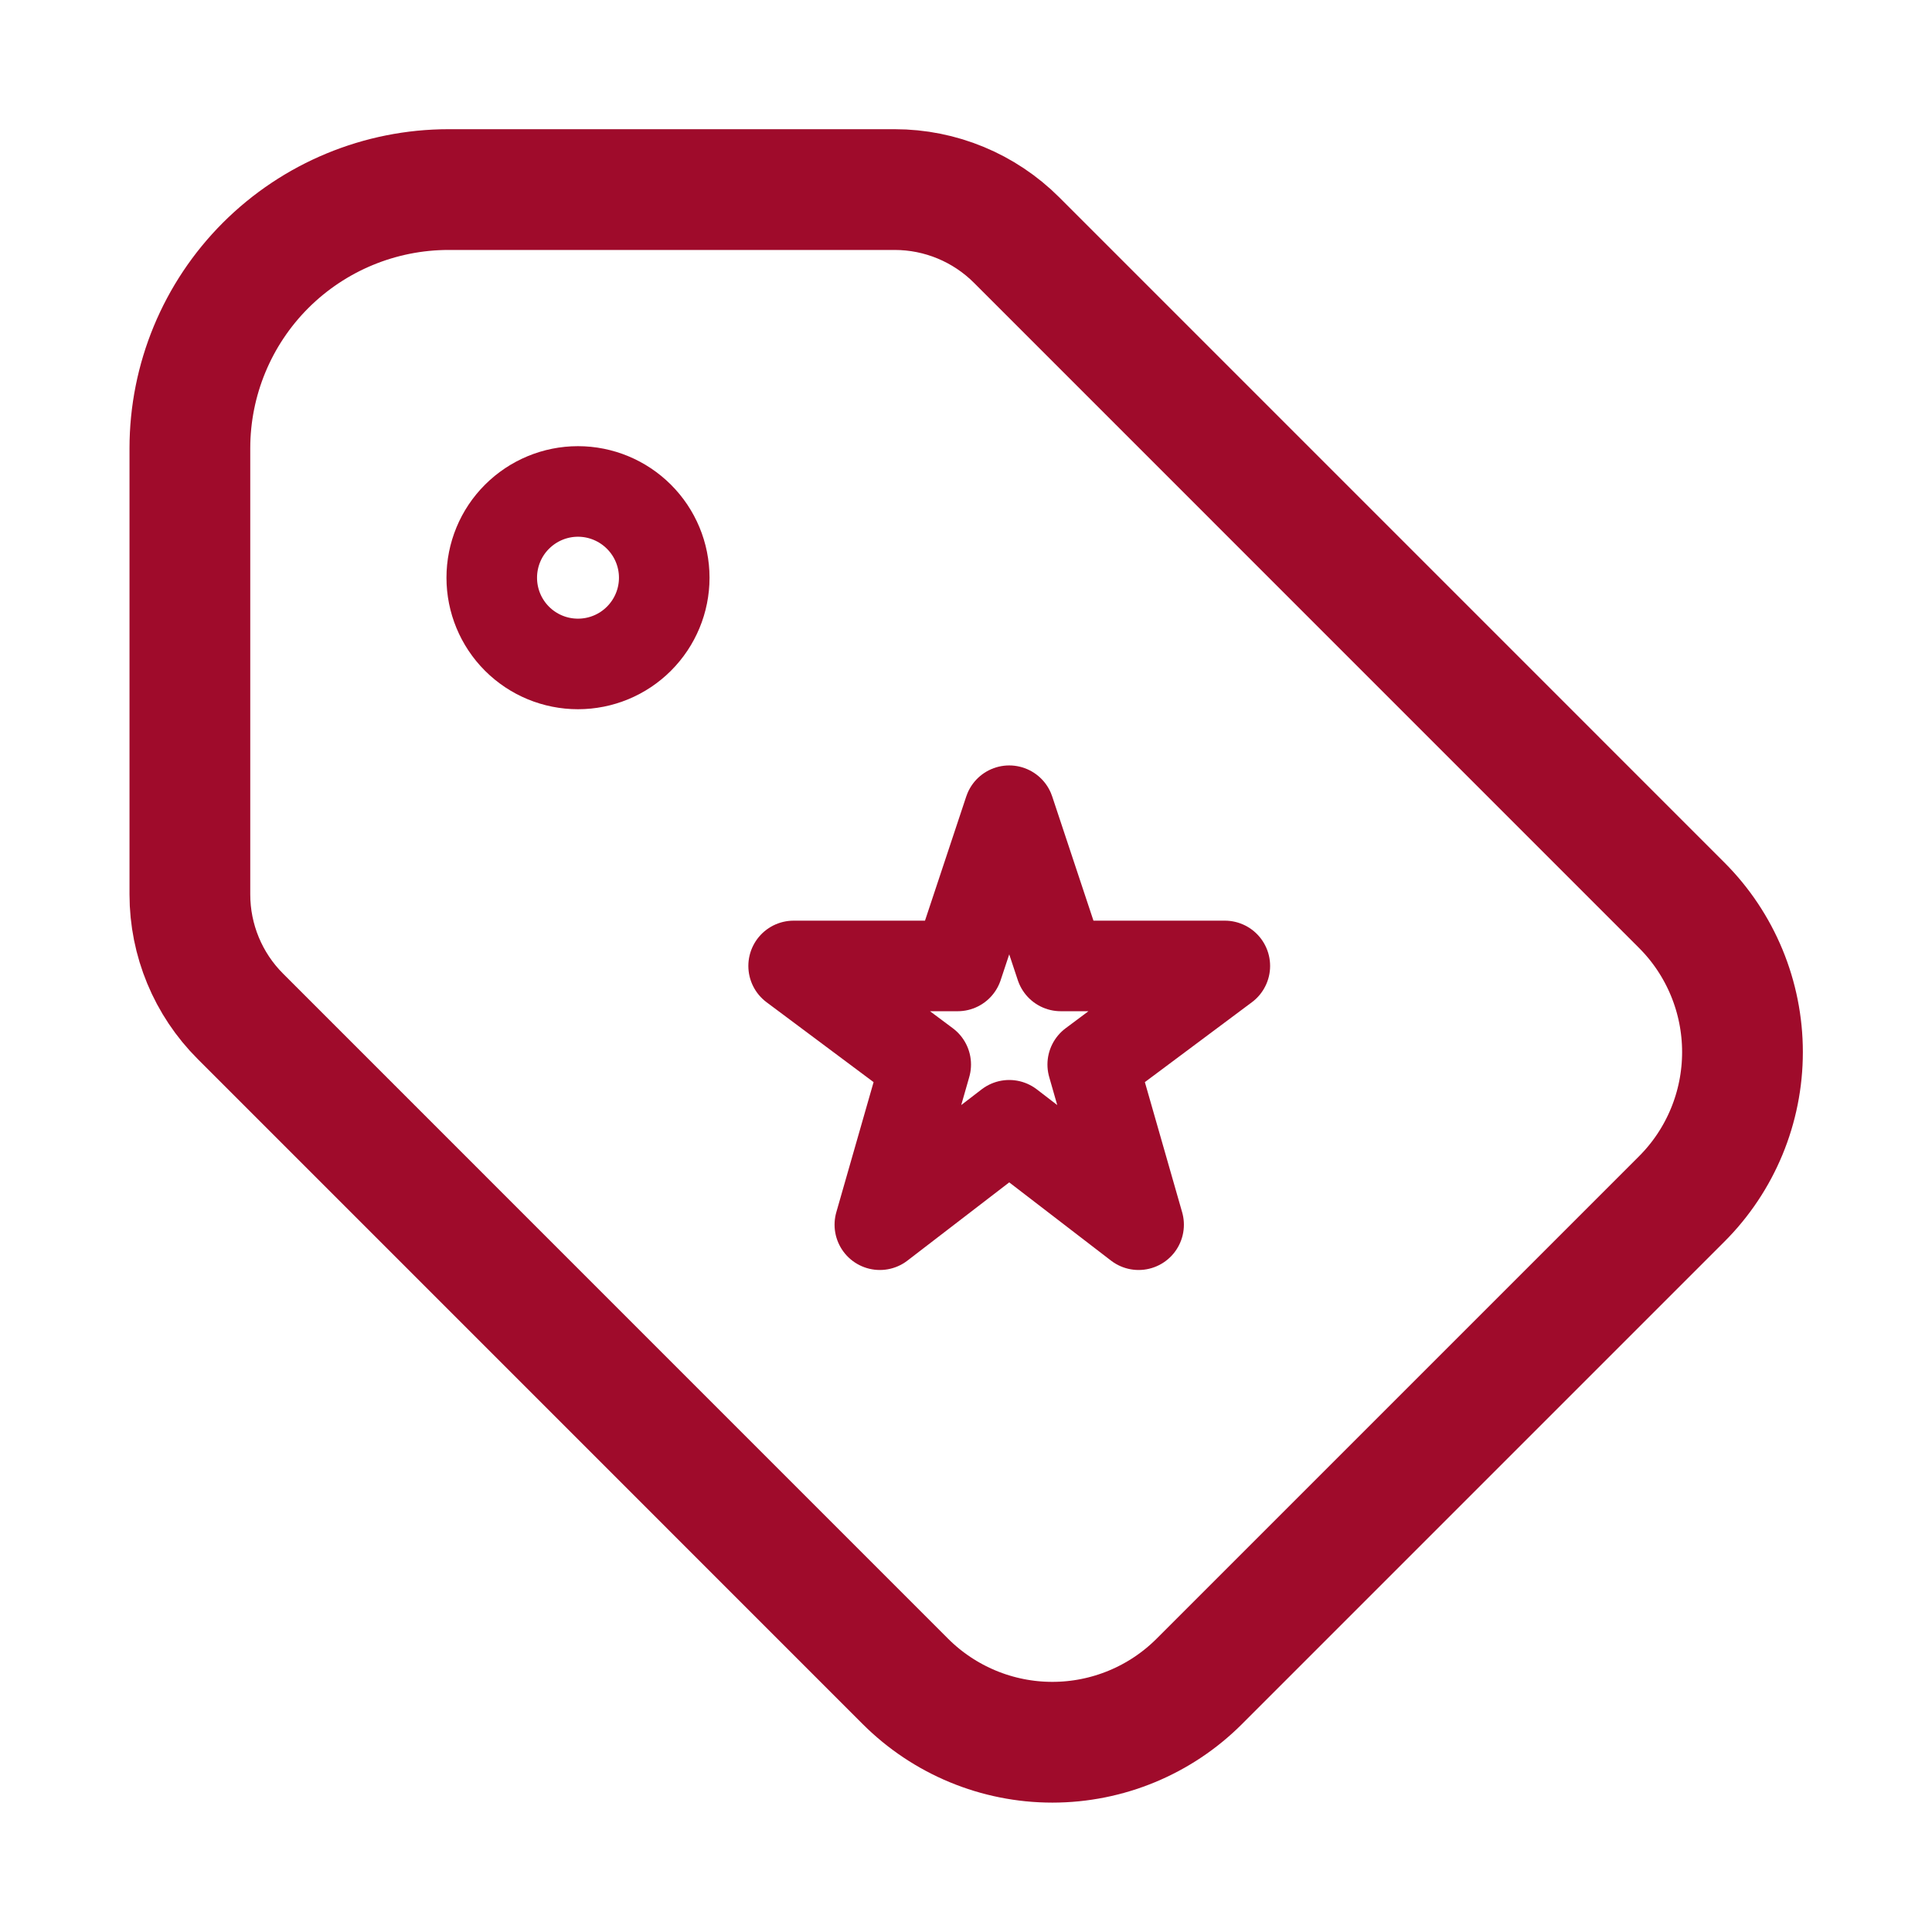
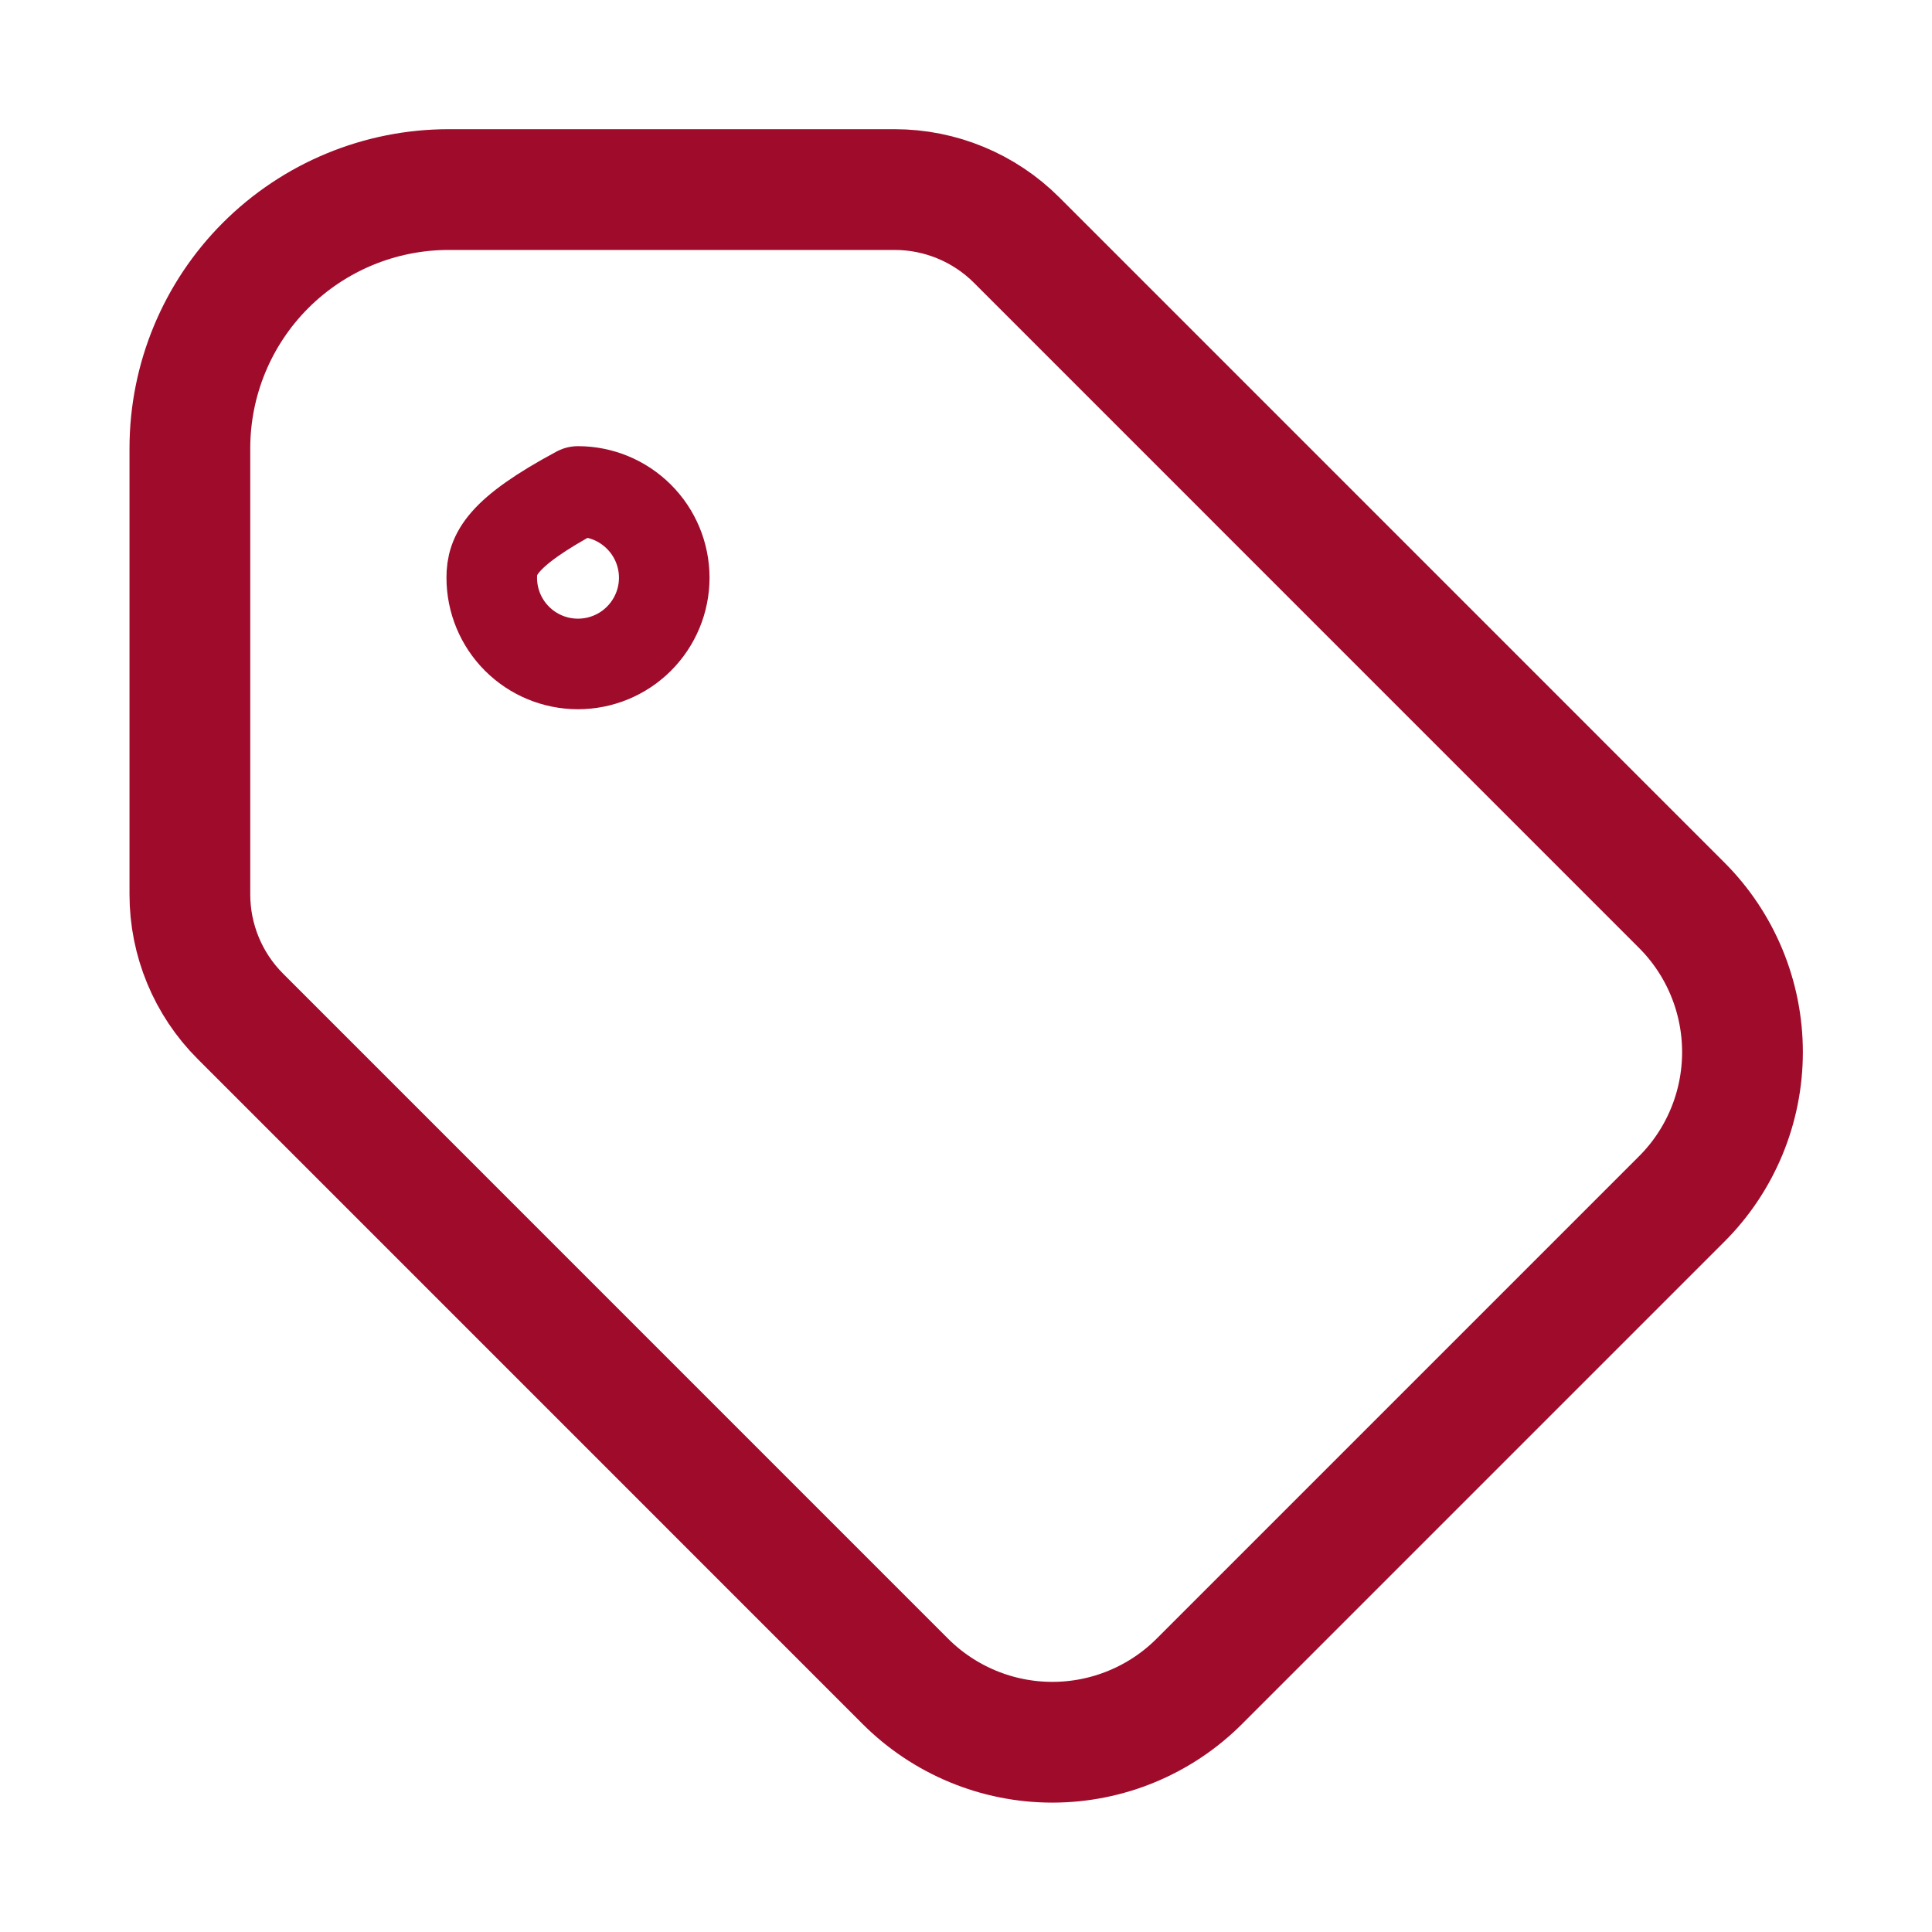
<svg xmlns="http://www.w3.org/2000/svg" fill="none" viewBox="0 0 32 32" height="32" width="32">
-   <path stroke-linejoin="round" stroke-linecap="round" stroke-width="1.5" stroke="#9F0B2B" d="M8.145 9.569C8.145 9.948 8.295 10.311 8.563 10.579C8.831 10.847 9.194 10.997 9.573 10.997C9.952 10.997 10.315 10.847 10.583 10.579C10.851 10.311 11.002 9.948 11.002 9.569C11.002 9.19 10.851 8.826 10.583 8.559C10.315 8.291 9.952 8.14 9.573 8.14C9.194 8.14 8.831 8.291 8.563 8.559C8.295 8.826 8.145 9.19 8.145 9.569Z" />
+   <path stroke-linejoin="round" stroke-linecap="round" stroke-width="1.5" stroke="#9F0B2B" d="M8.145 9.569C8.145 9.948 8.295 10.311 8.563 10.579C8.831 10.847 9.194 10.997 9.573 10.997C9.952 10.997 10.315 10.847 10.583 10.579C10.851 10.311 11.002 9.948 11.002 9.569C11.002 9.19 10.851 8.826 10.583 8.559C10.315 8.291 9.952 8.14 9.573 8.14C8.295 8.826 8.145 9.19 8.145 9.569Z" />
  <path stroke-linejoin="round" stroke-linecap="round" stroke-width="2" stroke="#9F0B2B" d="M3.145 7.426V14.814C3.145 15.572 3.446 16.299 3.982 16.834L14.996 27.849C15.642 28.494 16.517 28.857 17.43 28.857C18.343 28.857 19.219 28.494 19.864 27.849L27.853 19.86C28.499 19.215 28.861 18.339 28.861 17.426C28.861 16.513 28.499 15.637 27.853 14.992L16.839 3.977C16.303 3.441 15.576 3.14 14.819 3.14H7.43C6.294 3.14 5.204 3.592 4.4 4.395C3.596 5.199 3.145 6.289 3.145 7.426Z" />
-   <path stroke-linejoin="round" stroke-linecap="round" stroke-width="1.5" stroke="#9F0B2B" d="M16.716 18.638L14.573 20.285L15.333 17.632L13.145 15.999H15.862L16.716 13.428L17.57 15.999H20.287L18.099 17.632L18.859 20.285L16.716 18.638Z" />
</svg>